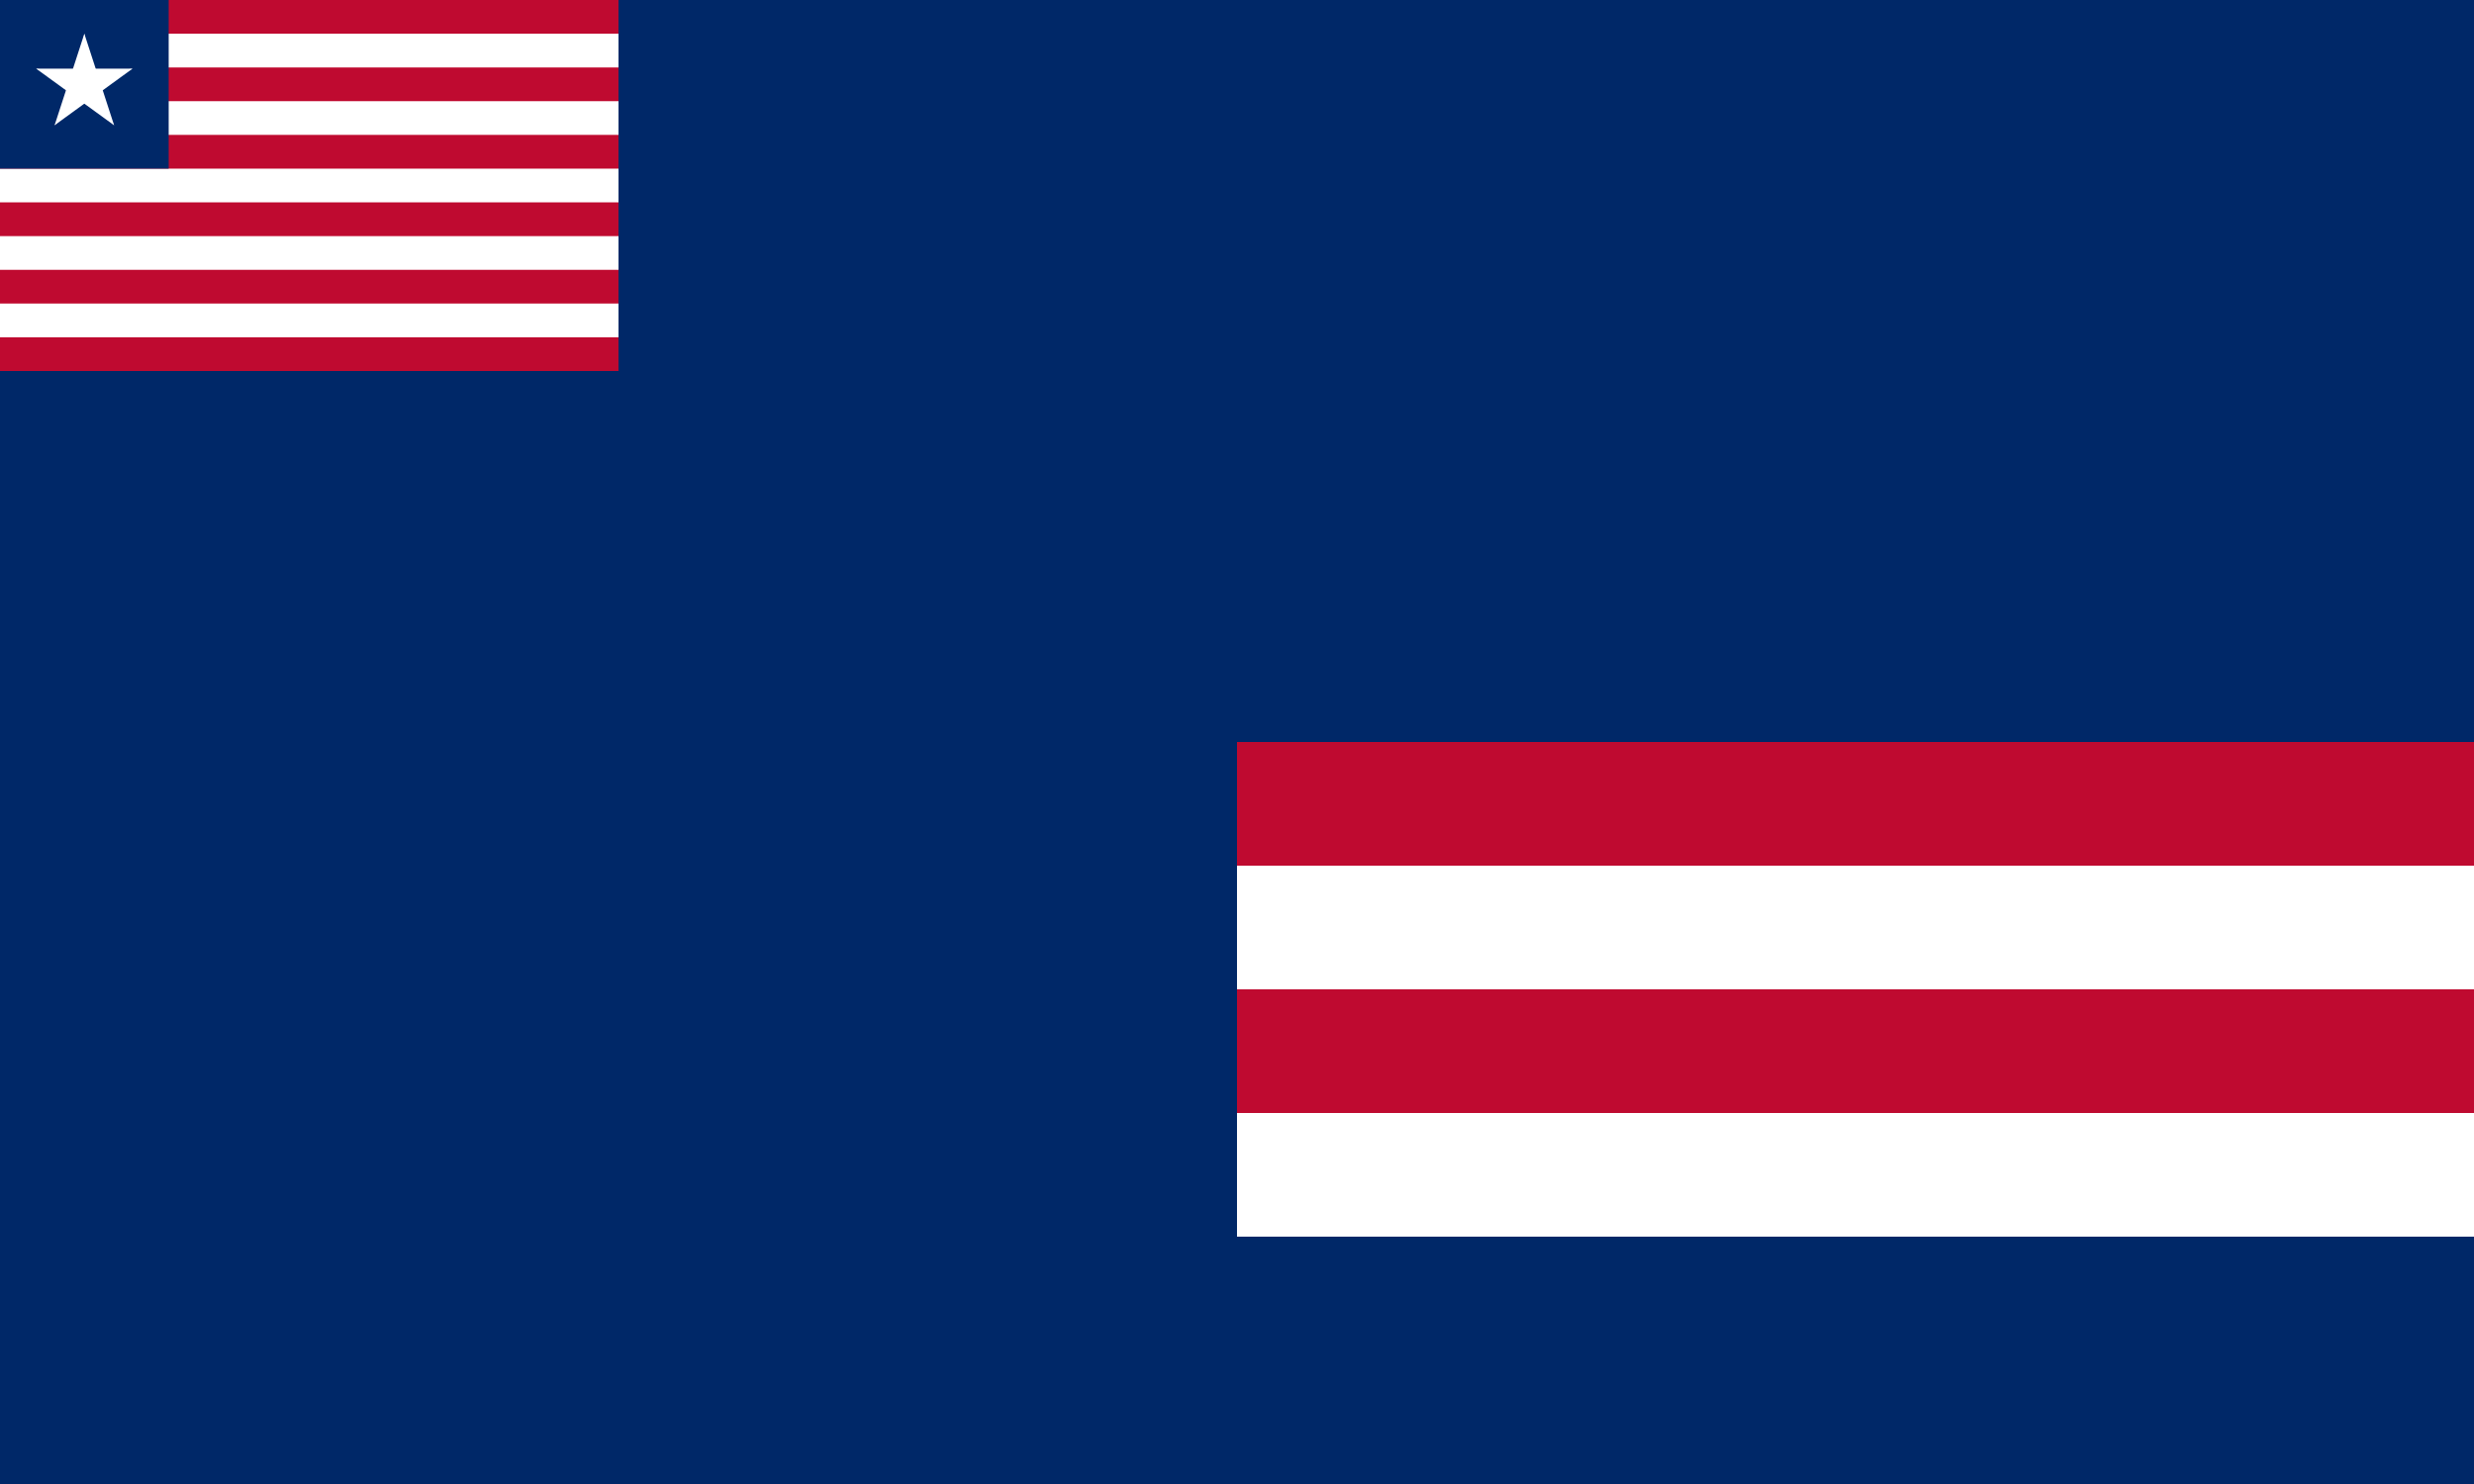
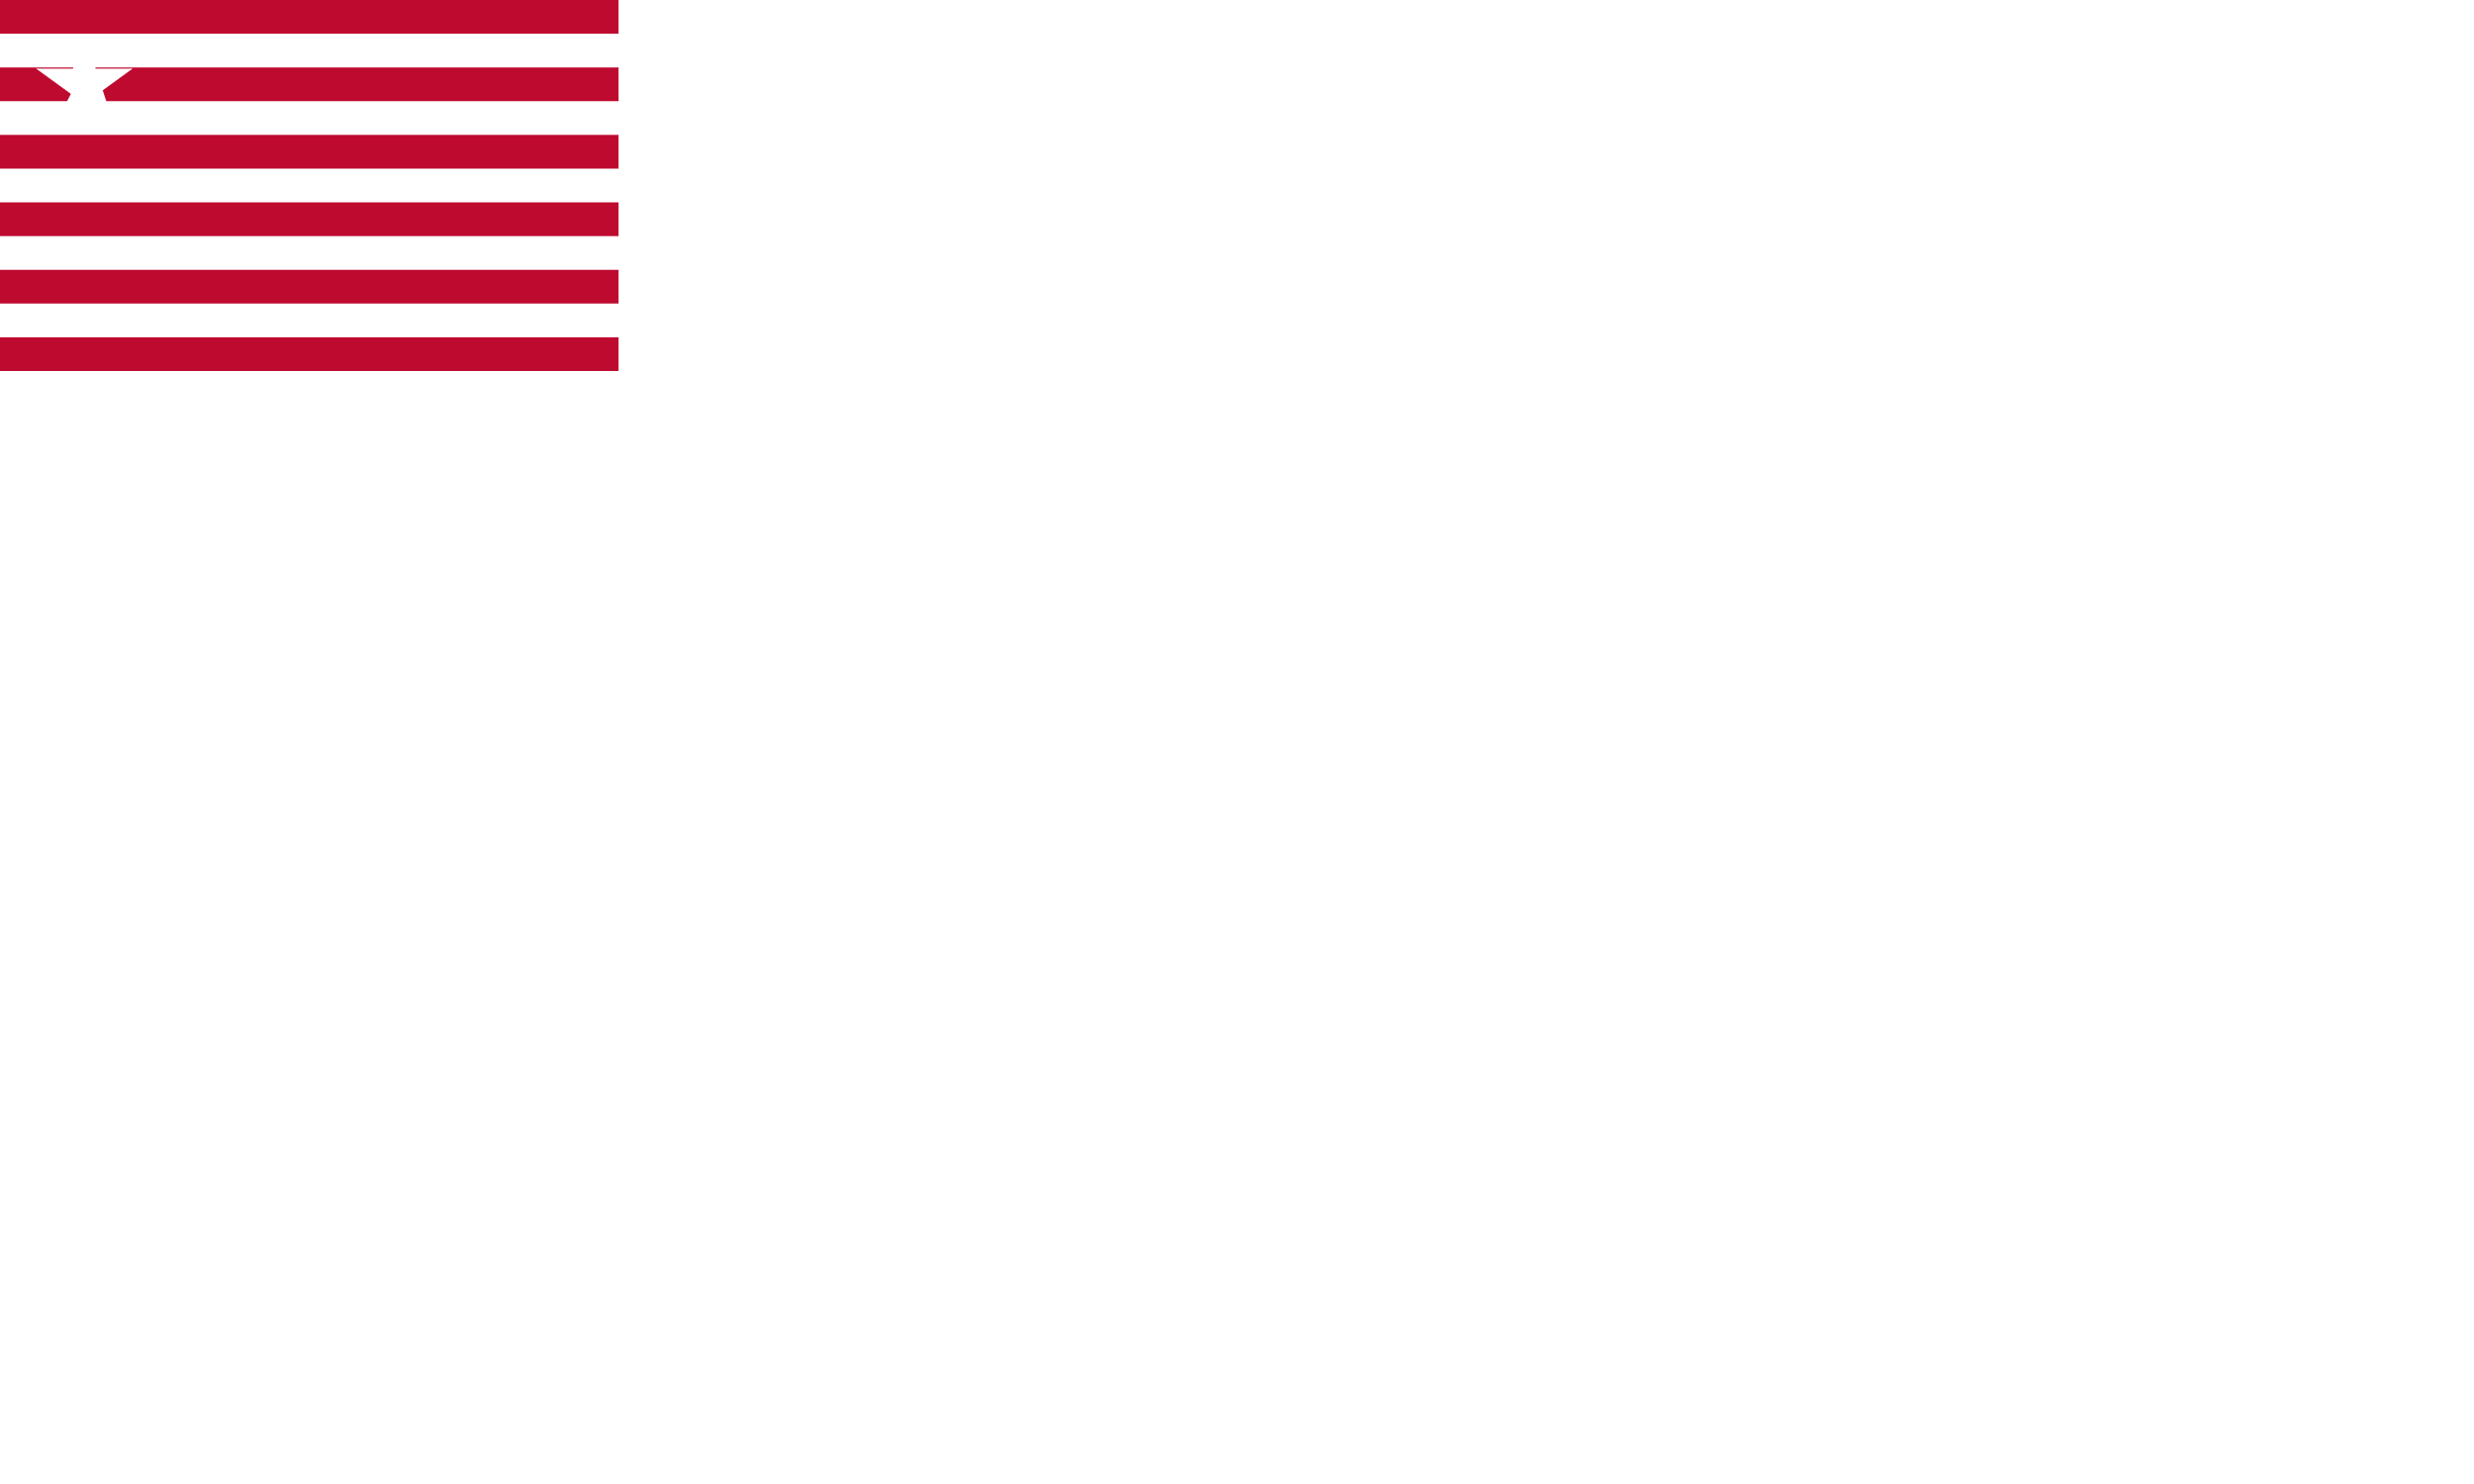
<svg xmlns="http://www.w3.org/2000/svg" width="4000" height="2400" viewBox="0 0 733.333 440">
-   <path d="M0 0h733.333v440H0z" style="fill:#002868;fill-opacity:1;stroke:none" />
  <path d="M0 0h183.333v110H0z" style="fill:#bf0a30;stroke:none" />
  <path d="M0 10v10h183.333V10zm0 20v10h183.333V30zm0 20v10h183.333V50zm0 20v10h183.333V70zm0 20v10h183.333V90z" style="font-size:medium;font-style:normal;font-variant:normal;font-weight:400;font-stretch:normal;text-indent:0;text-align:start;text-decoration:none;line-height:normal;letter-spacing:normal;word-spacing:normal;text-transform:none;direction:ltr;block-progression:tb;writing-mode:lr-tb;text-anchor:start;baseline-shift:baseline;color:#000;fill:#fff;fill-opacity:1;fill-rule:nonzero;stroke:none;stroke-width:10;marker:none;visibility:visible;display:inline;overflow:visible;enable-background:accumulate;font-family:Sans;-inkscape-font-specification:Sans" />
-   <path d="M0 0h50v50H0z" style="fill:#002868;stroke:none" />
  <g style="stroke:none">
    <g style="stroke:none">
      <path style="fill:#fff;stroke:none" transform="rotate(18 -19.069 83.922) scale(15)" d="M0 0v1h.5z" />
      <path style="fill:#fff;stroke:none" transform="scale(-15 15) rotate(18 -2.938 -4.928)" d="M.5 1 0 0v1z" />
    </g>
    <g style="stroke:none">
      <path style="fill:#fff;stroke:none" transform="rotate(90 9.45 29.815) scale(15)" d="M.5 1 0 0v1z" />
      <path style="fill:#fff;stroke:none" transform="scale(-15 15) rotate(-54 .023 3.248)" d="M.5 1 0 0v1z" />
    </g>
    <g style="stroke:none">
      <path style="fill:#fff;stroke:none" transform="rotate(-54 25.351 -.351) scale(15)" d="M.5 1 0 0v1z" />
      <path style="fill:#fff;stroke:none" transform="matrix(0 15 15 0 10.734 20.365)" d="M.5 1 0 0v1z" />
    </g>
    <g style="stroke:none">
      <path style="fill:#fff;stroke:none" transform="rotate(162 13.968 21.246) scale(15)" d="M.5 1 0 0v1z" />
      <path style="fill:#fff;stroke:none" transform="scale(15 -15) rotate(54 3.557 .974)" d="M.5 1 0 0v1z" />
    </g>
    <g style="stroke:none">
      <path style="fill:#fff;stroke:none" transform="rotate(-126 17.552 14.445) scale(15)" d="M.5 1 0 0v1z" />
-       <path style="fill:#fff;stroke:none" transform="scale(15 -15) rotate(-18 -7.276 -4.644)" d="M.5 1 0 0v1z" />
    </g>
  </g>
  <path d="M733.333 366.667V220.183H366.667v146.484z" style="color:#000;fill:#fff;fill-opacity:1;fill-rule:nonzero;stroke:none;stroke-width:1.5;marker:none;visibility:visible;display:inline;overflow:visible;enable-background:accumulate" />
-   <path style="color:#000;fill:#bf0a30;fill-opacity:1;fill-rule:nonzero;stroke:none;stroke-width:1.5;marker:none;visibility:visible;display:inline;overflow:visible;enable-background:accumulate" d="M733.333 330v-36.667H366.667V330zM733.333 256.667V220H366.667v36.667z" />
</svg>